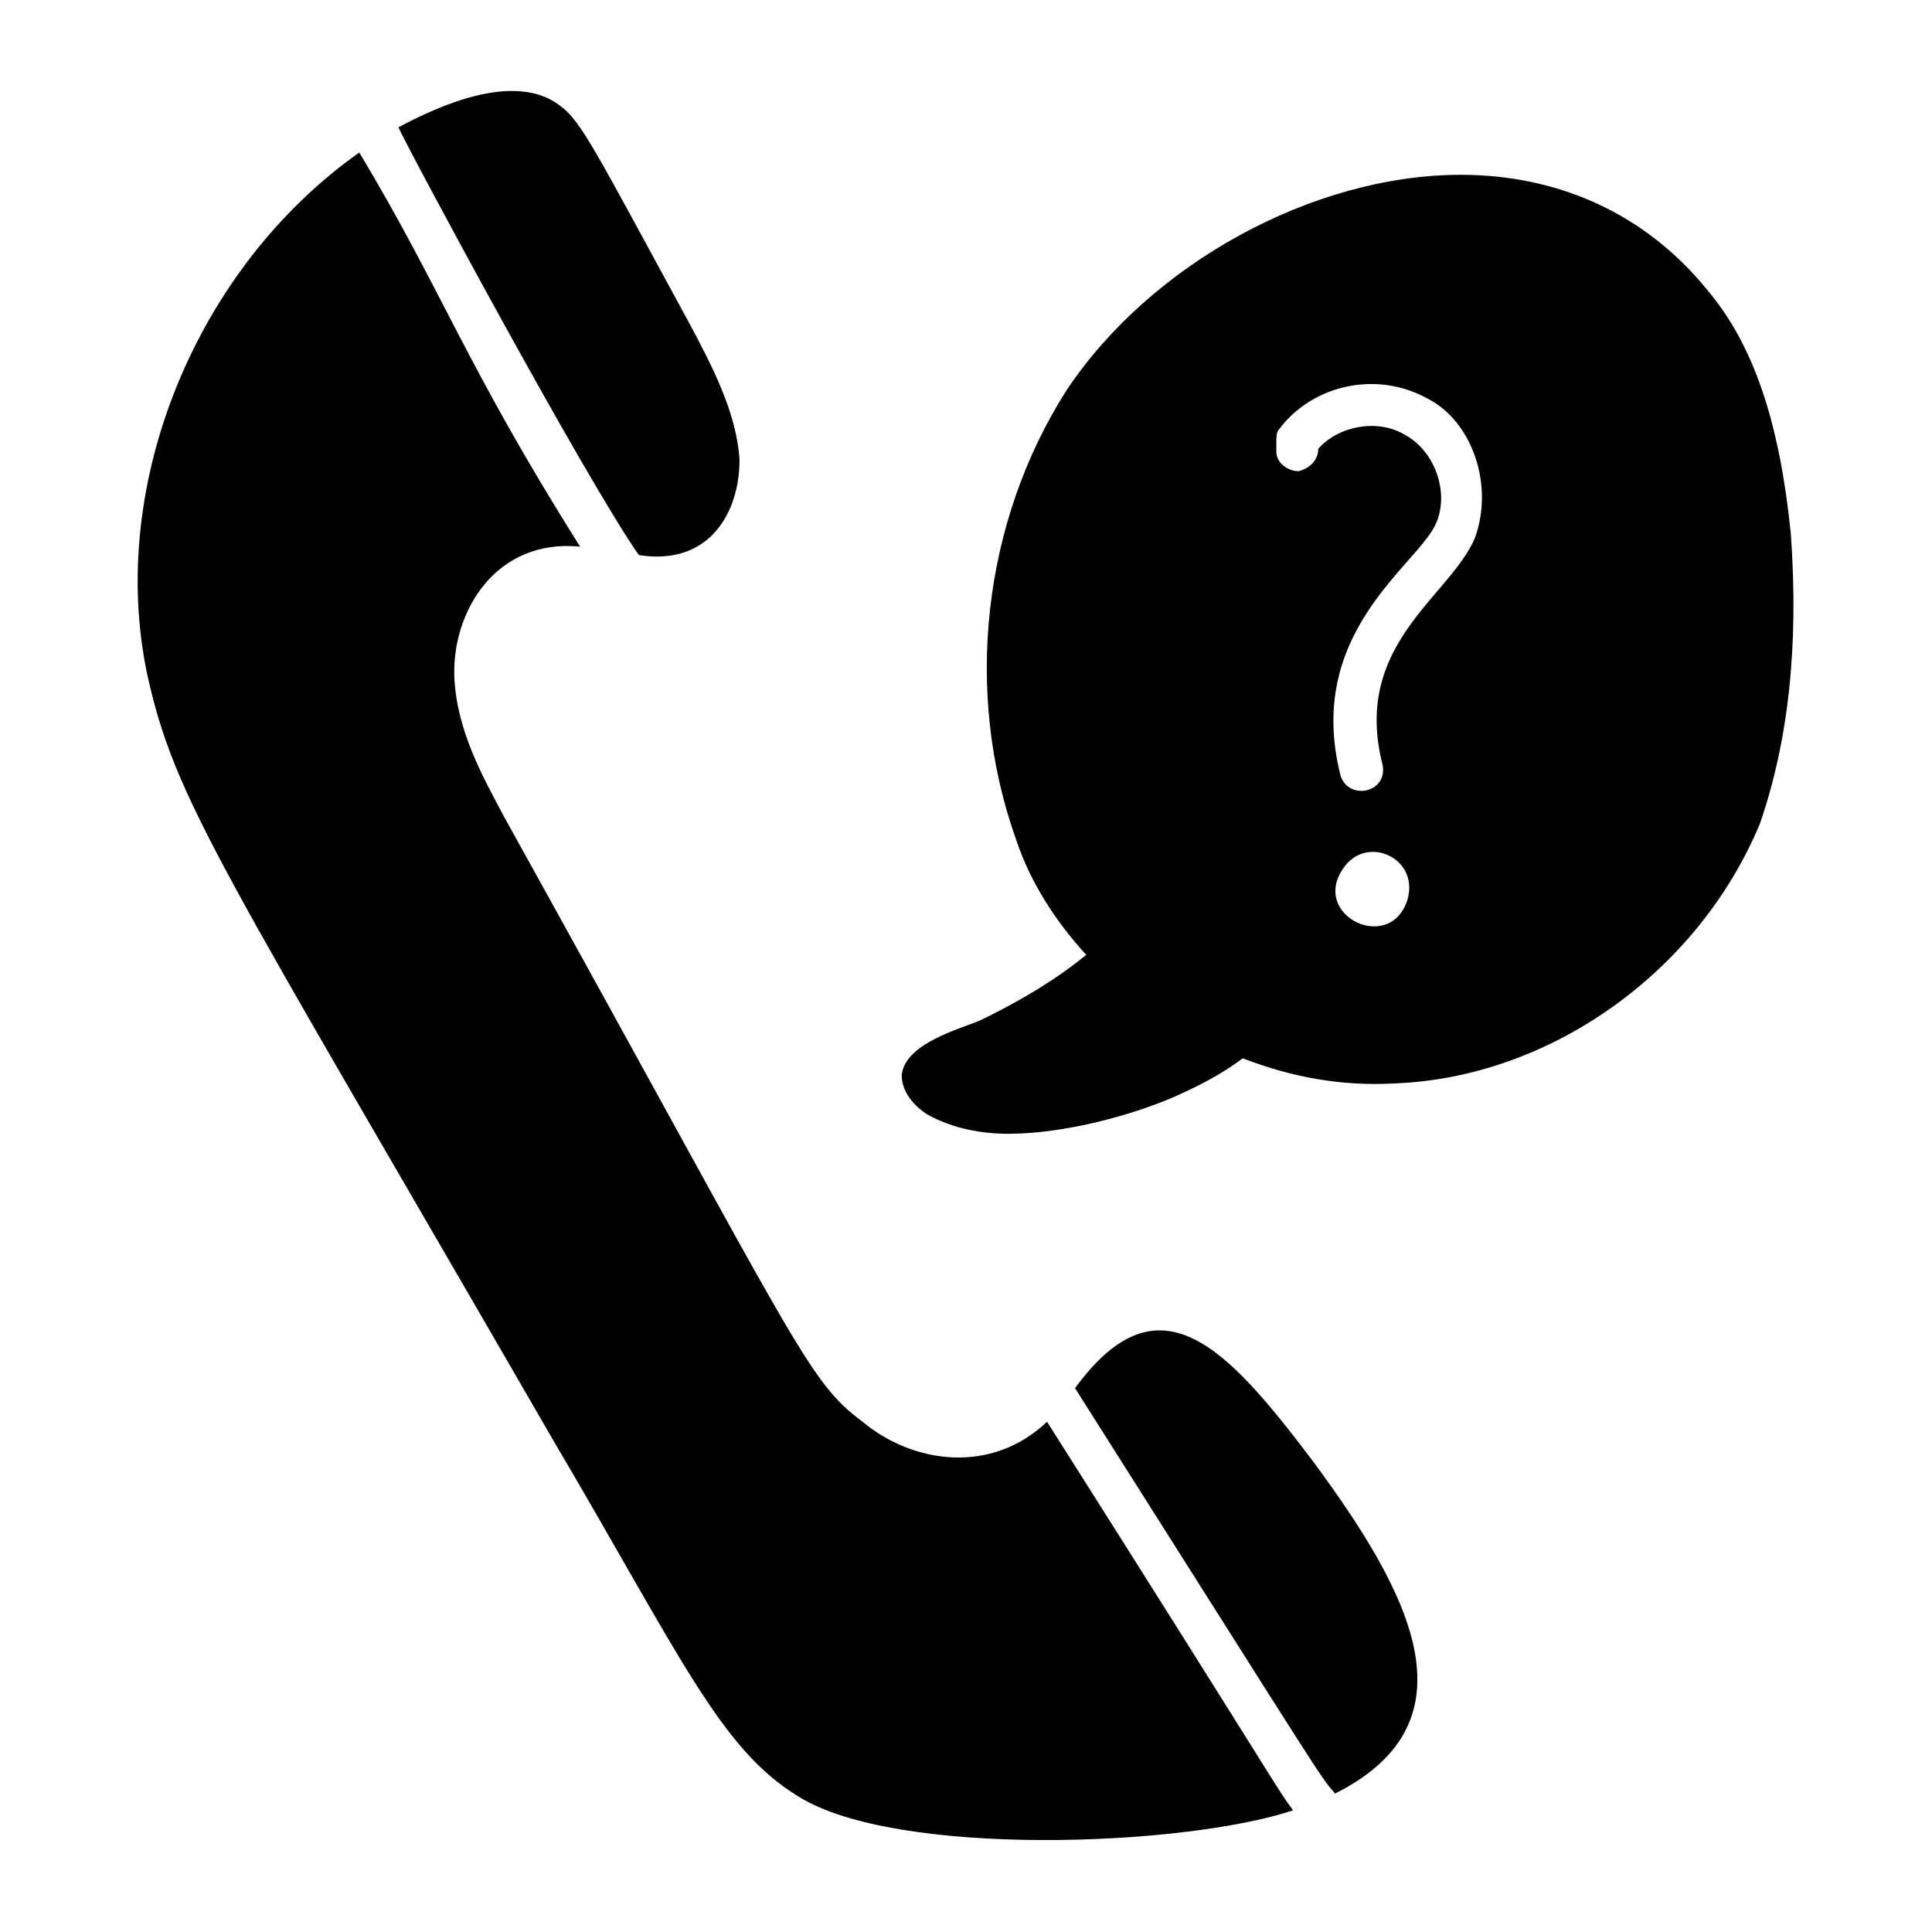
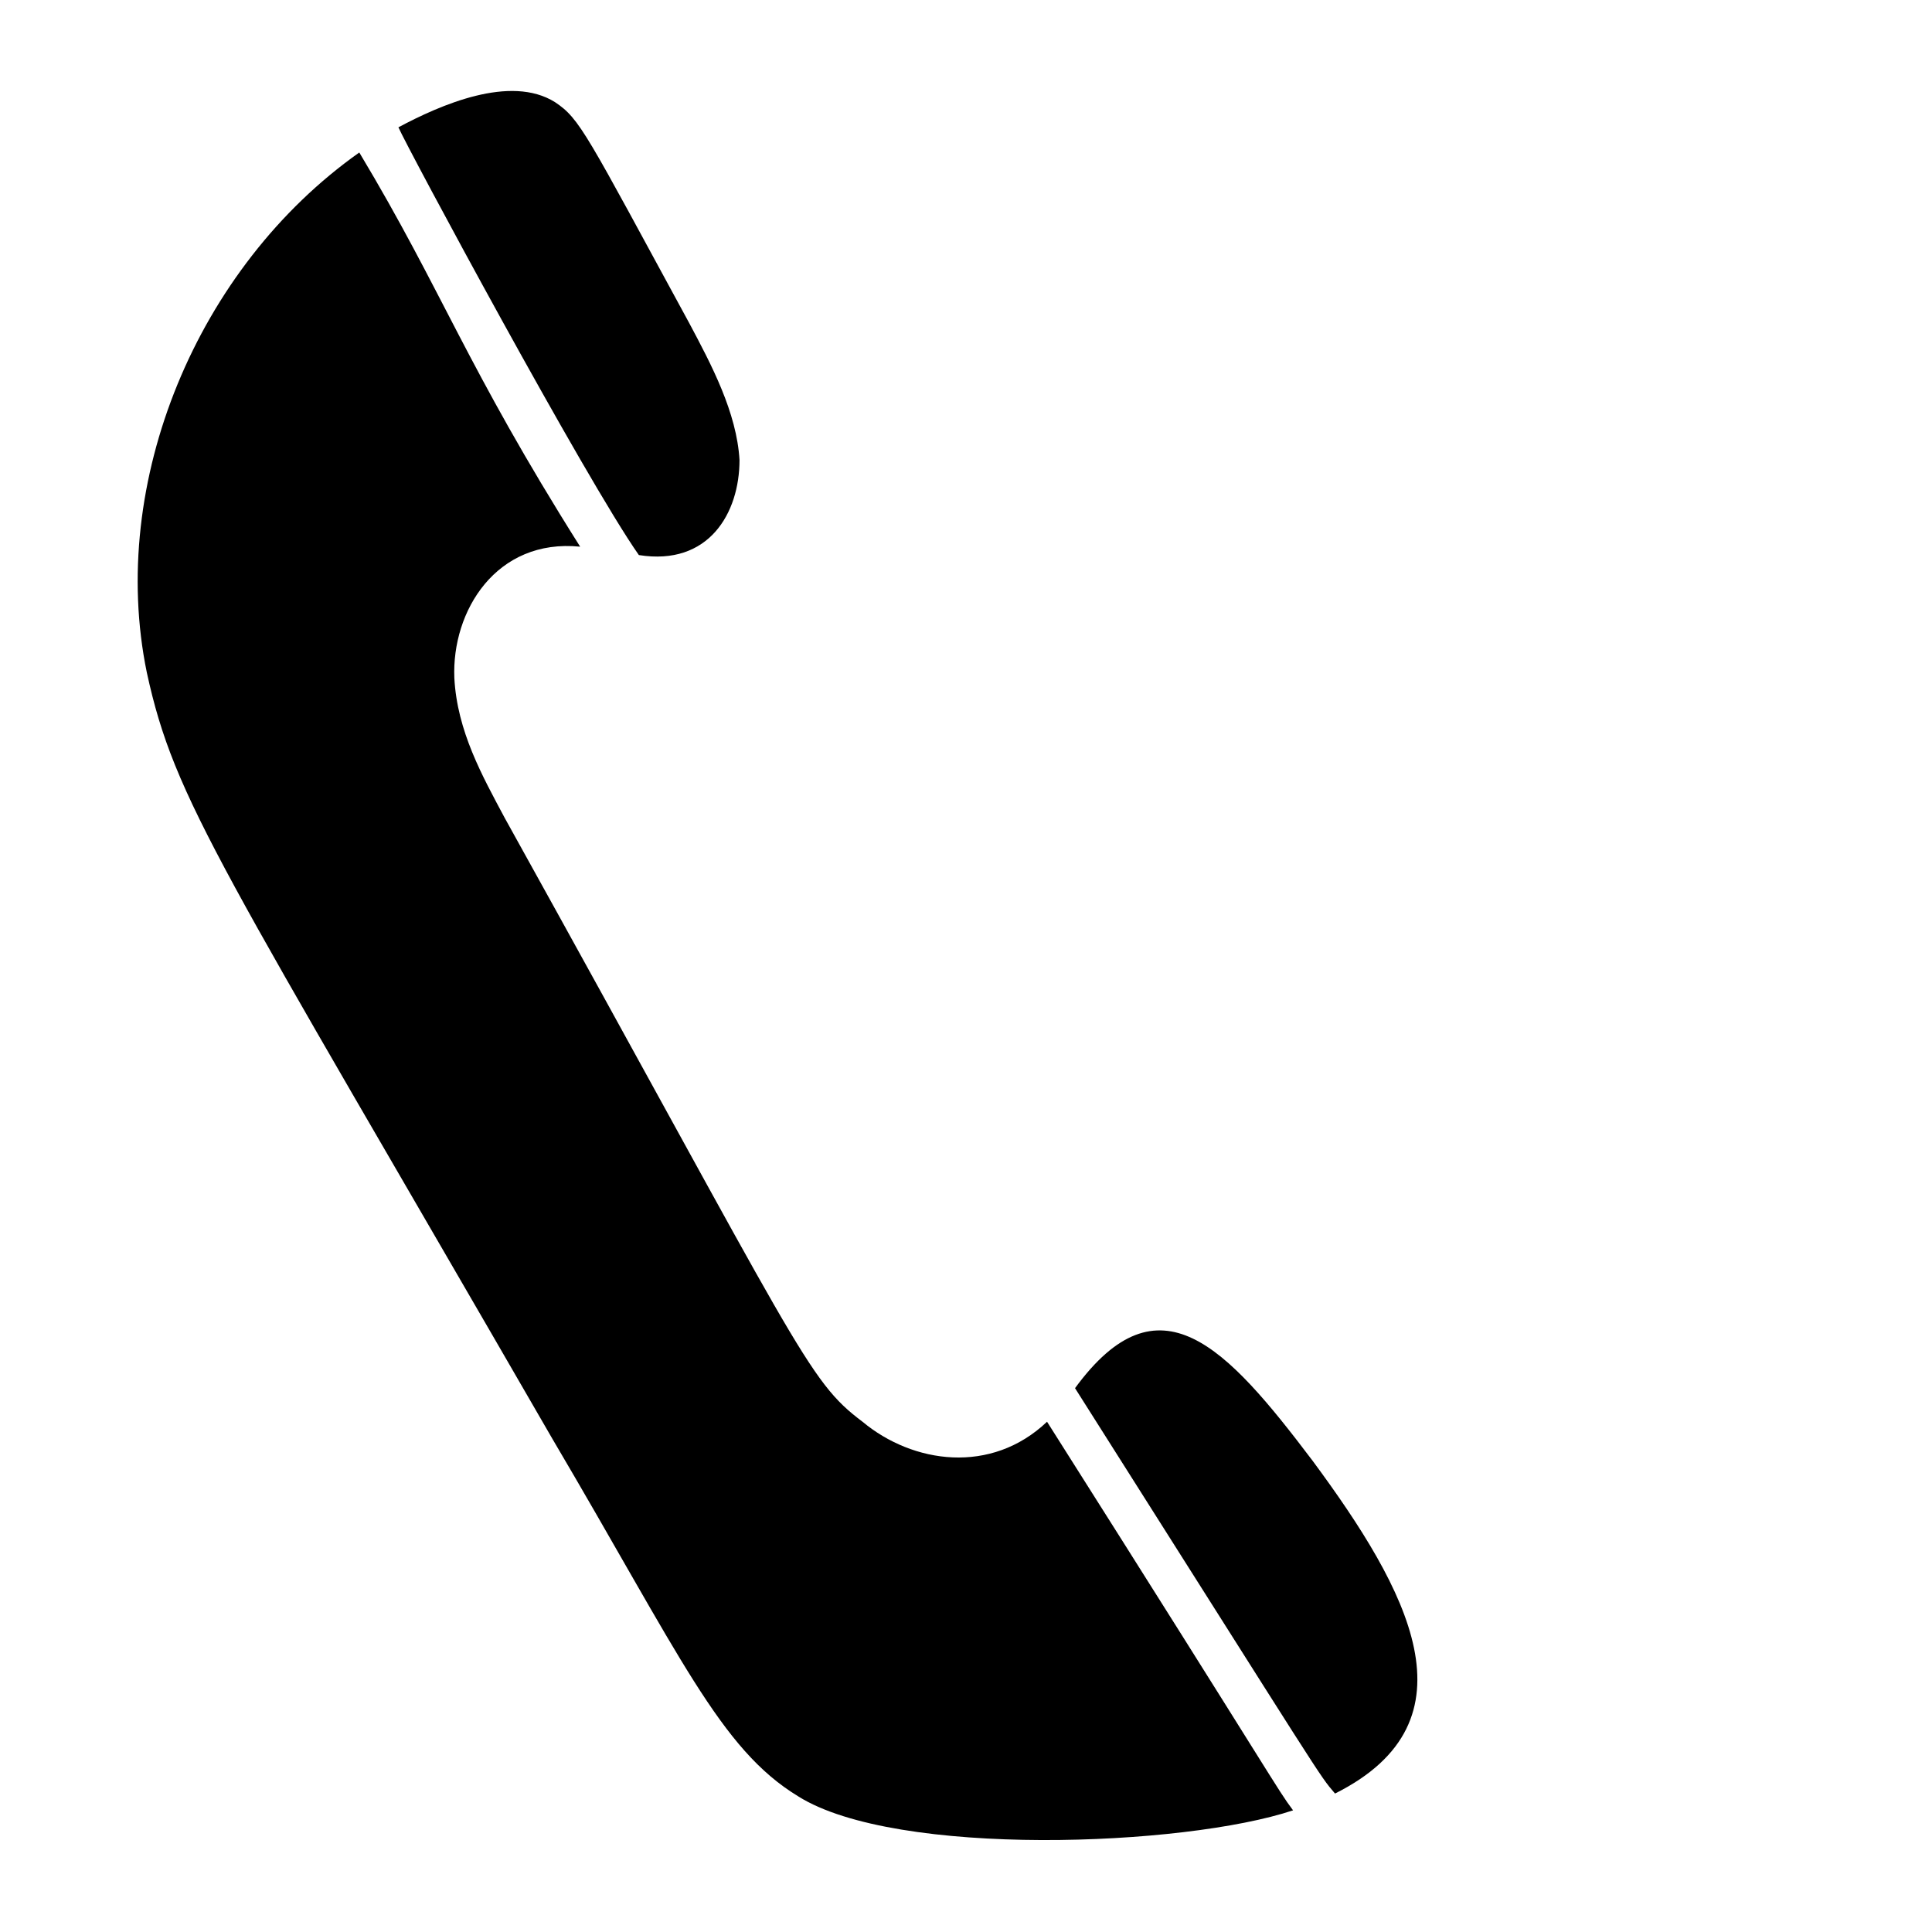
<svg xmlns="http://www.w3.org/2000/svg" fill="#000000" width="800px" height="800px" version="1.1" viewBox="144 144 512 512">
  <g>
    <path d="m491.87 531.14c25.191 34.082 44.453 68.902 5.926 88.168-4.445-5.188-2.223-2.223-68.902-107.43 22.227-30.379 40.008-11.113 62.977 19.262zm-200.79-360.07c6.668 4.445 8.148 8.148 35.562 58.531 5.926 11.113 12.594 23.707 13.336 36.305 0 14.078-8.148 28.152-26.672 25.191-14.078-20.004-61.496-108.17-63.719-113.36 11.117-5.934 29.637-14.082 41.492-6.672zm64.457 448.98c-20.746-12.594-31.117-37.043-65.199-94.836-88.164-152.62-100.02-168.92-107.43-203-10.371-50.379 13.34-107.43 56.309-137.8 22.227 37.043 28.152 56.309 58.531 104.46-22.227-2.223-34.082 17.039-33.34 34.82 0.742 14.078 7.41 25.93 13.336 37.043 78.535 141.51 80.016 148.92 94.836 160.04 13.336 11.113 34.082 14.078 48.898 0 61.496 97.059 60.754 97.059 65.199 102.98-28.895 9.637-105.21 12.598-131.14-3.703z" />
-     <path d="m618.56 285.16c-2.965-28.895-9.633-49.641-22.227-64.457-16.301-20.004-39.266-30.375-65.199-30.375-39.266 0-82.238 23.707-104.46 57.051-22.227 34.82-27.414 80.016-13.336 119.29 3.703 11.113 10.371 21.484 18.523 30.375-8.148 6.668-17.039 11.855-25.93 16.301-1.48 0.742-2.965 1.48-5.188 2.223-8.148 2.965-17.039 6.668-17.781 13.336 0 3.703 2.223 7.41 6.668 10.371 5.188 2.965 12.594 5.188 21.484 5.188 15.559 0 33.34-5.188 43.711-9.633 6.668-2.965 12.594-5.926 18.523-10.371 13.336 5.188 26.672 7.41 40.008 6.668 41.488-1.48 80.758-29.637 97.059-68.902 7.406-21.492 10.371-46.684 8.148-77.059zm-101.5 97.059c-4.445 14.816-25.93 4.445-17.039-8.148 5.926-8.895 20.004-2.965 17.039 8.148zm17.781-95.578c-6.668 15.559-32.598 28.152-24.449 60.012 1.48 7.41-8.891 9.633-11.113 2.965-9.633-37.785 20.004-55.566 25.191-66.68 3.703-8.148 0-19.262-8.148-23.707-7.41-4.445-17.781-2.223-22.969 3.703 0 2.965-2.223 5.188-5.188 5.926-2.965 0-5.926-2.223-5.926-5.188v-2.223c0-1.48 0-2.965 0.742-3.703 8.891-11.855 25.93-15.559 39.266-8.148 11.855 5.926 17.781 22.965 12.594 37.043z" />
  </g>
</svg>